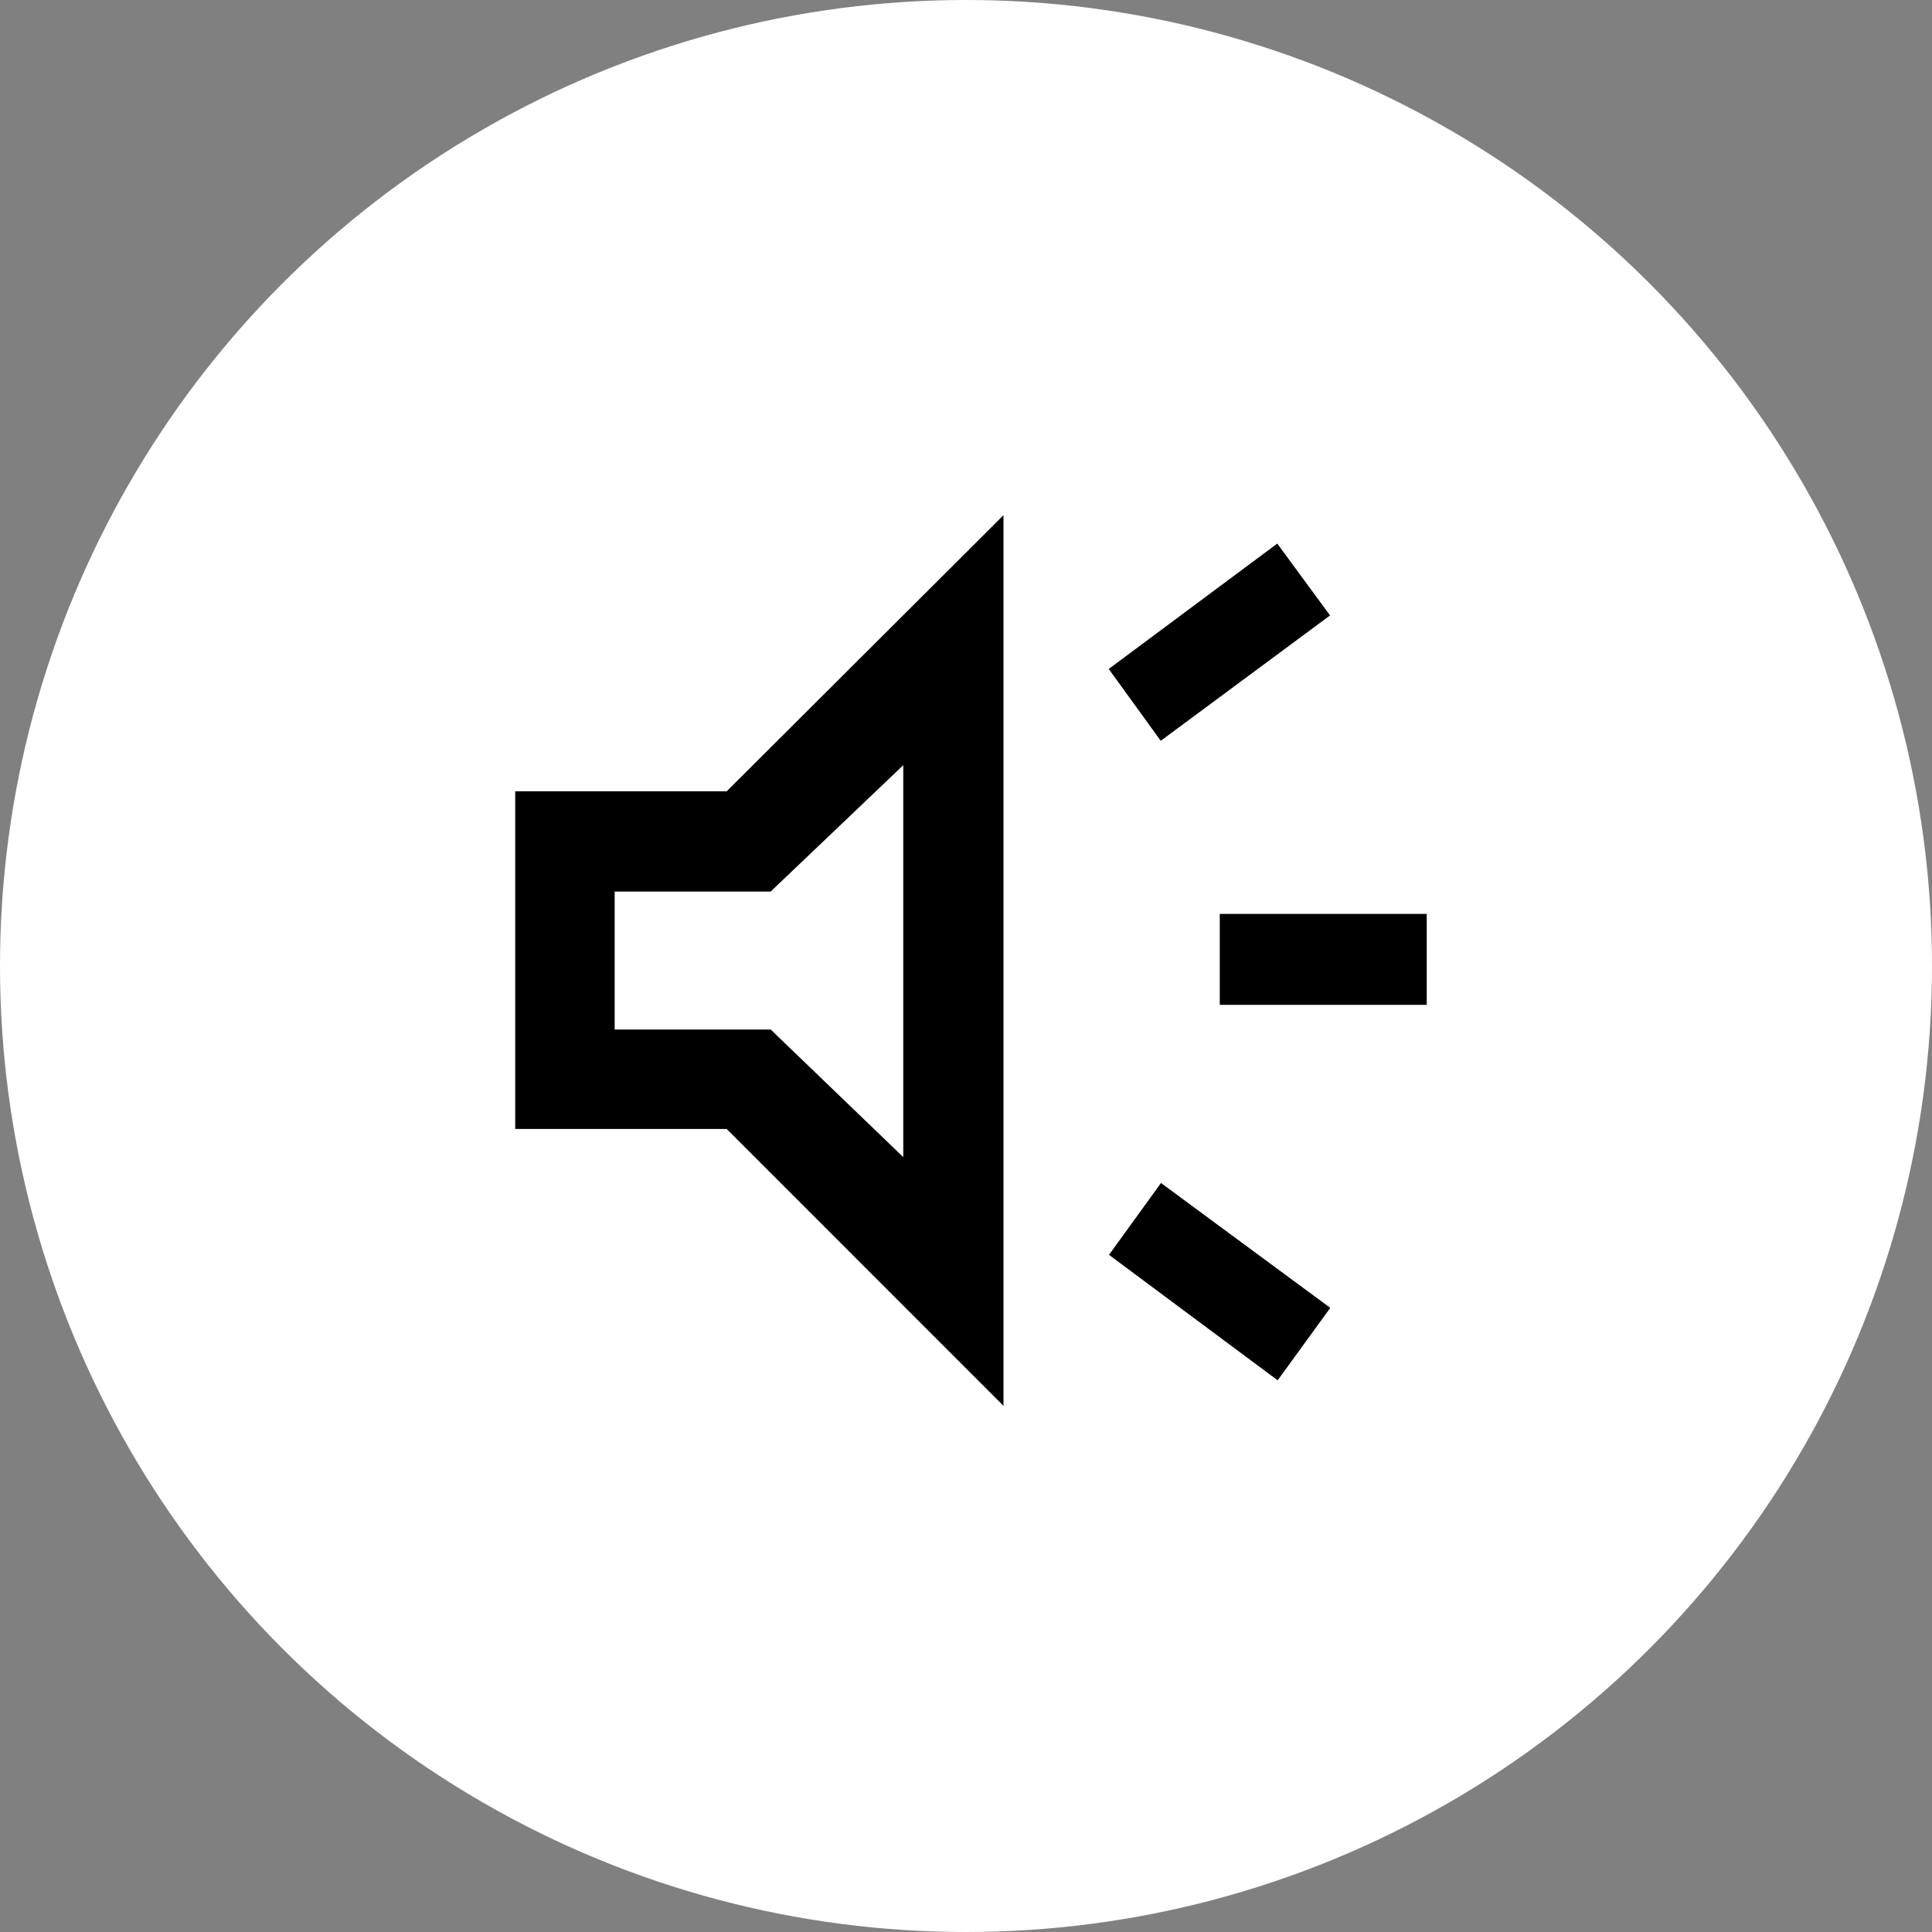
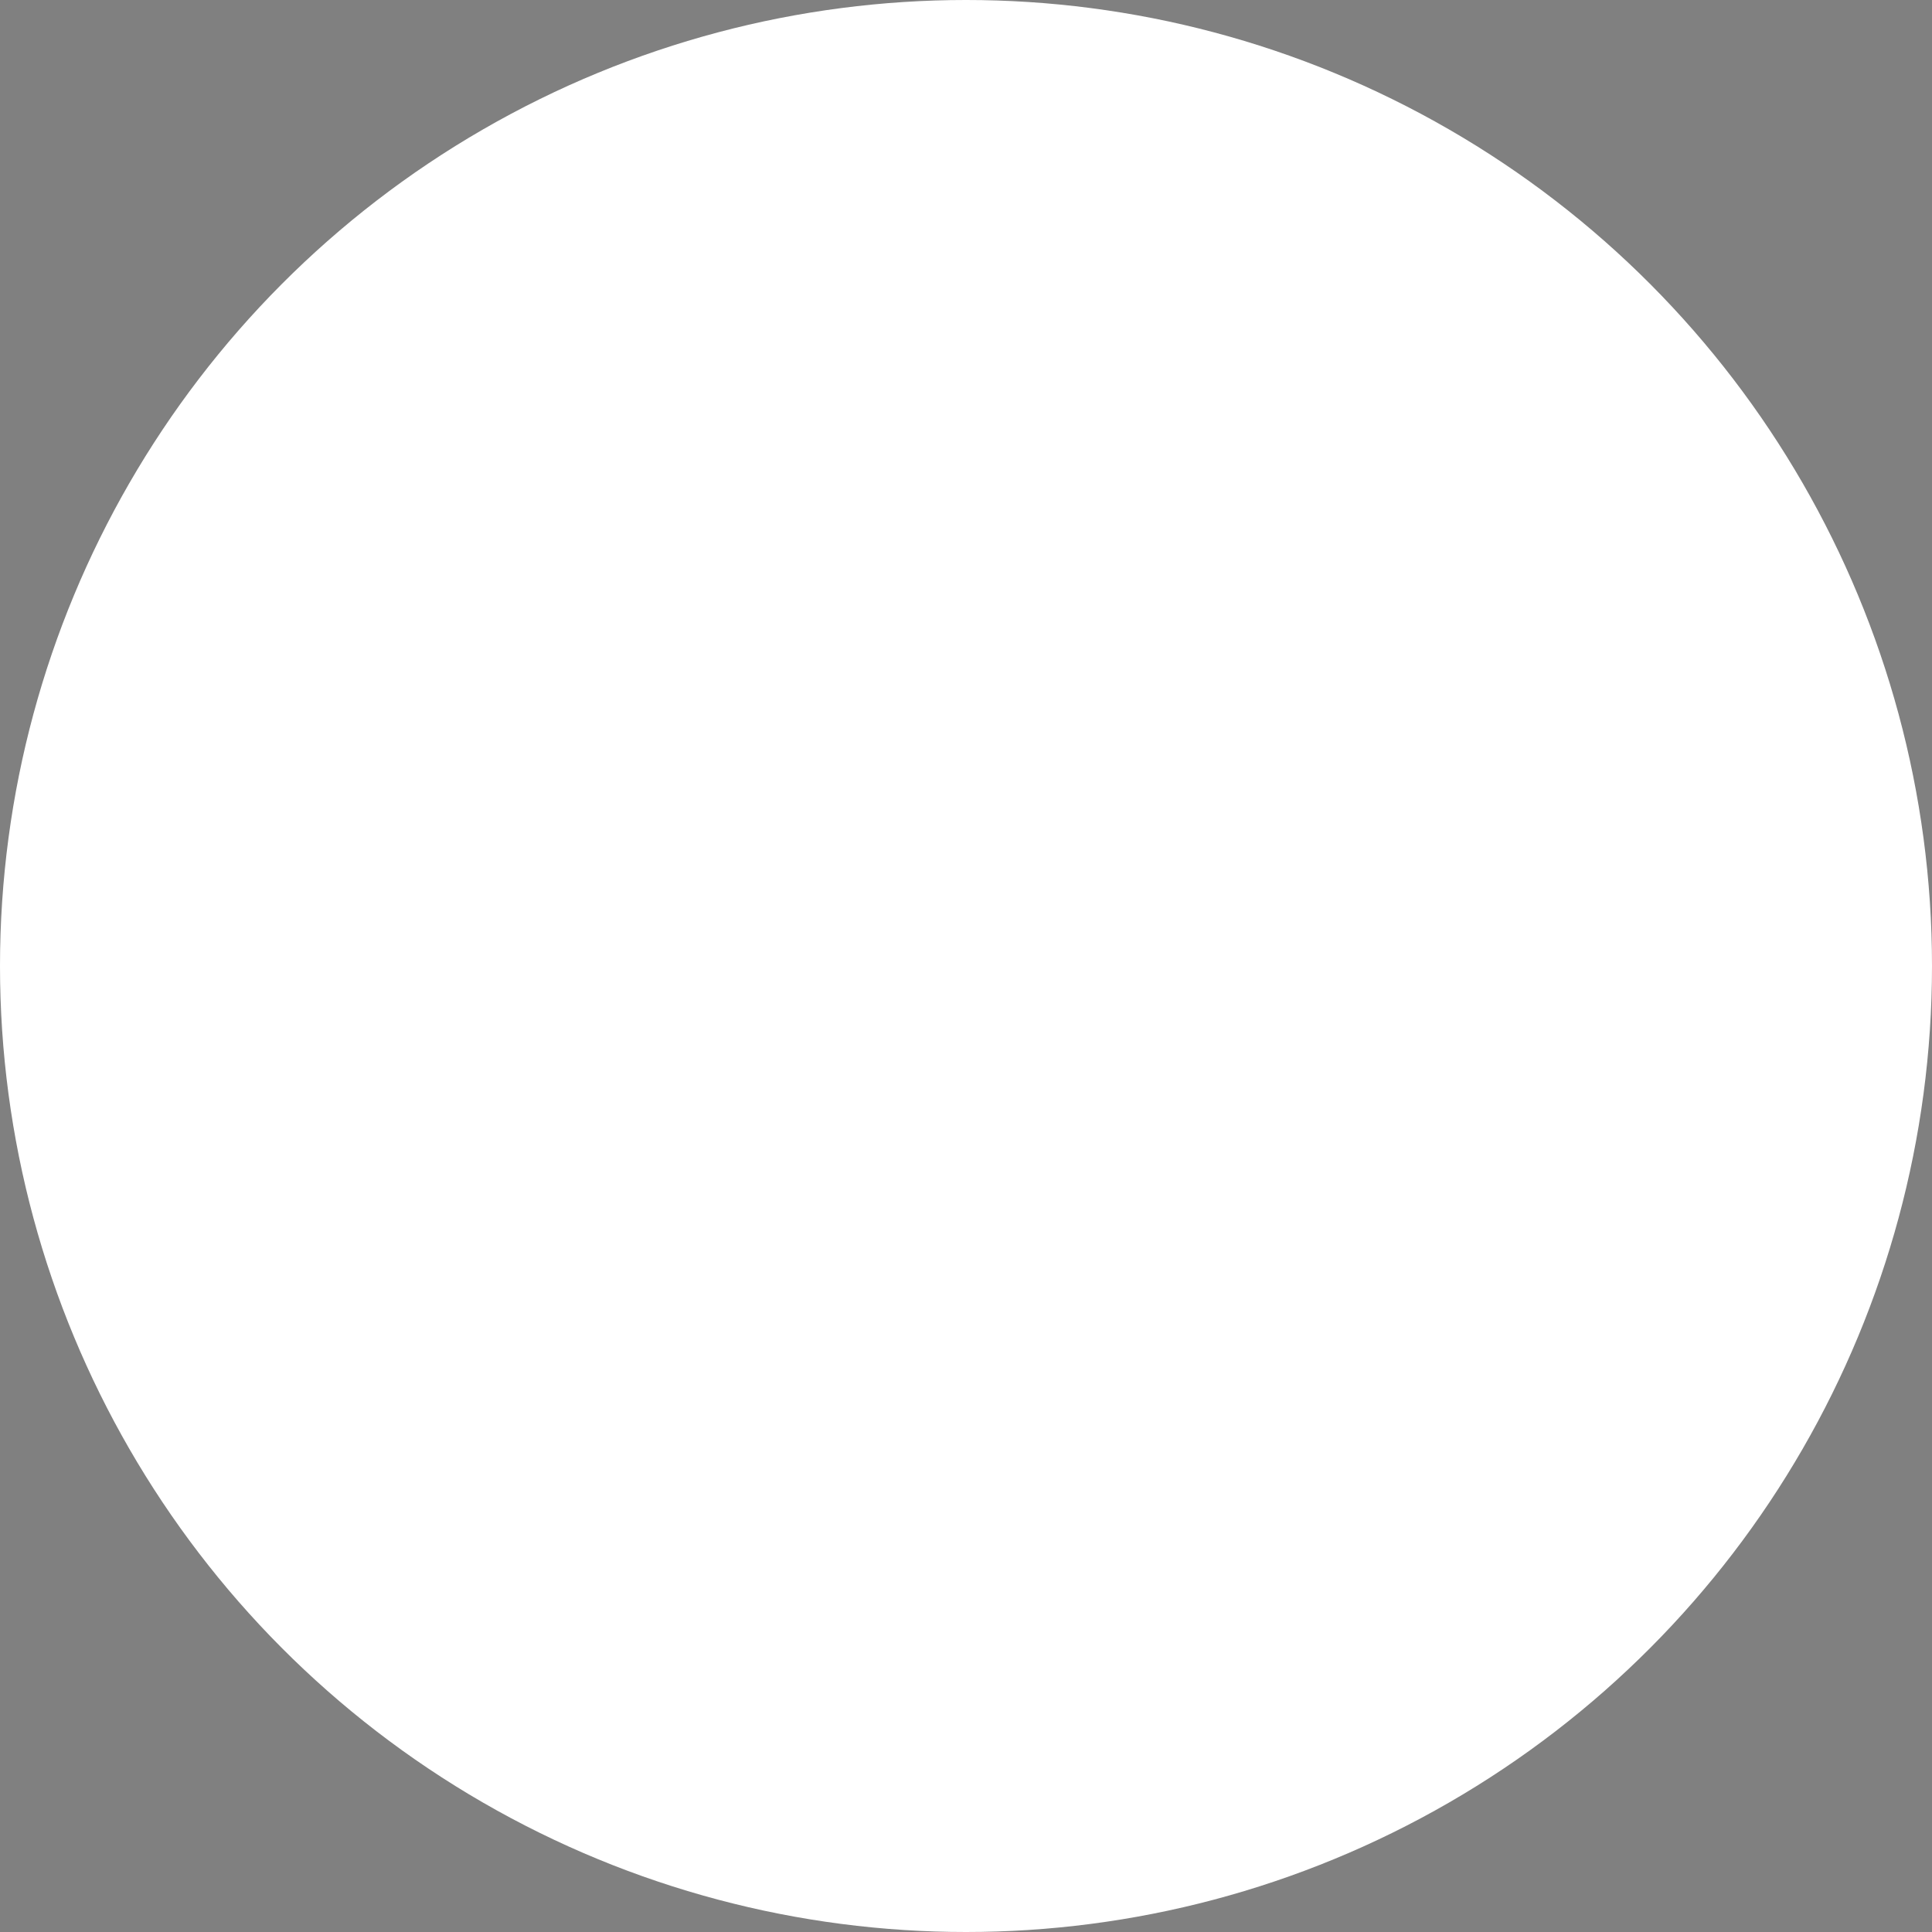
<svg xmlns="http://www.w3.org/2000/svg" width="120" height="120" viewBox="0 0 120 120" fill="none">
  <rect x="0" y="0" width="120" height="120" fill="#808080" stroke="none" />
  <circle cx="60" cy="60" r="60" fill="white" />
-   <path d="M75.762 62.414V56.765H88.617V62.414H75.762ZM79.35 85.728L68.882 77.941L72.111 73.478L82.626 81.234L79.35 85.744V85.728ZM72.096 46.013L68.866 41.55L79.334 33.763L82.611 38.226L72.096 46.013ZM32 70.123V49.15H45.136L62.329 32V87.32L45.136 70.123H32ZM56.104 47.527L47.867 55.376H38.178V63.944H47.867L56.104 71.871V47.511V47.527Z" fill="black" />
</svg>